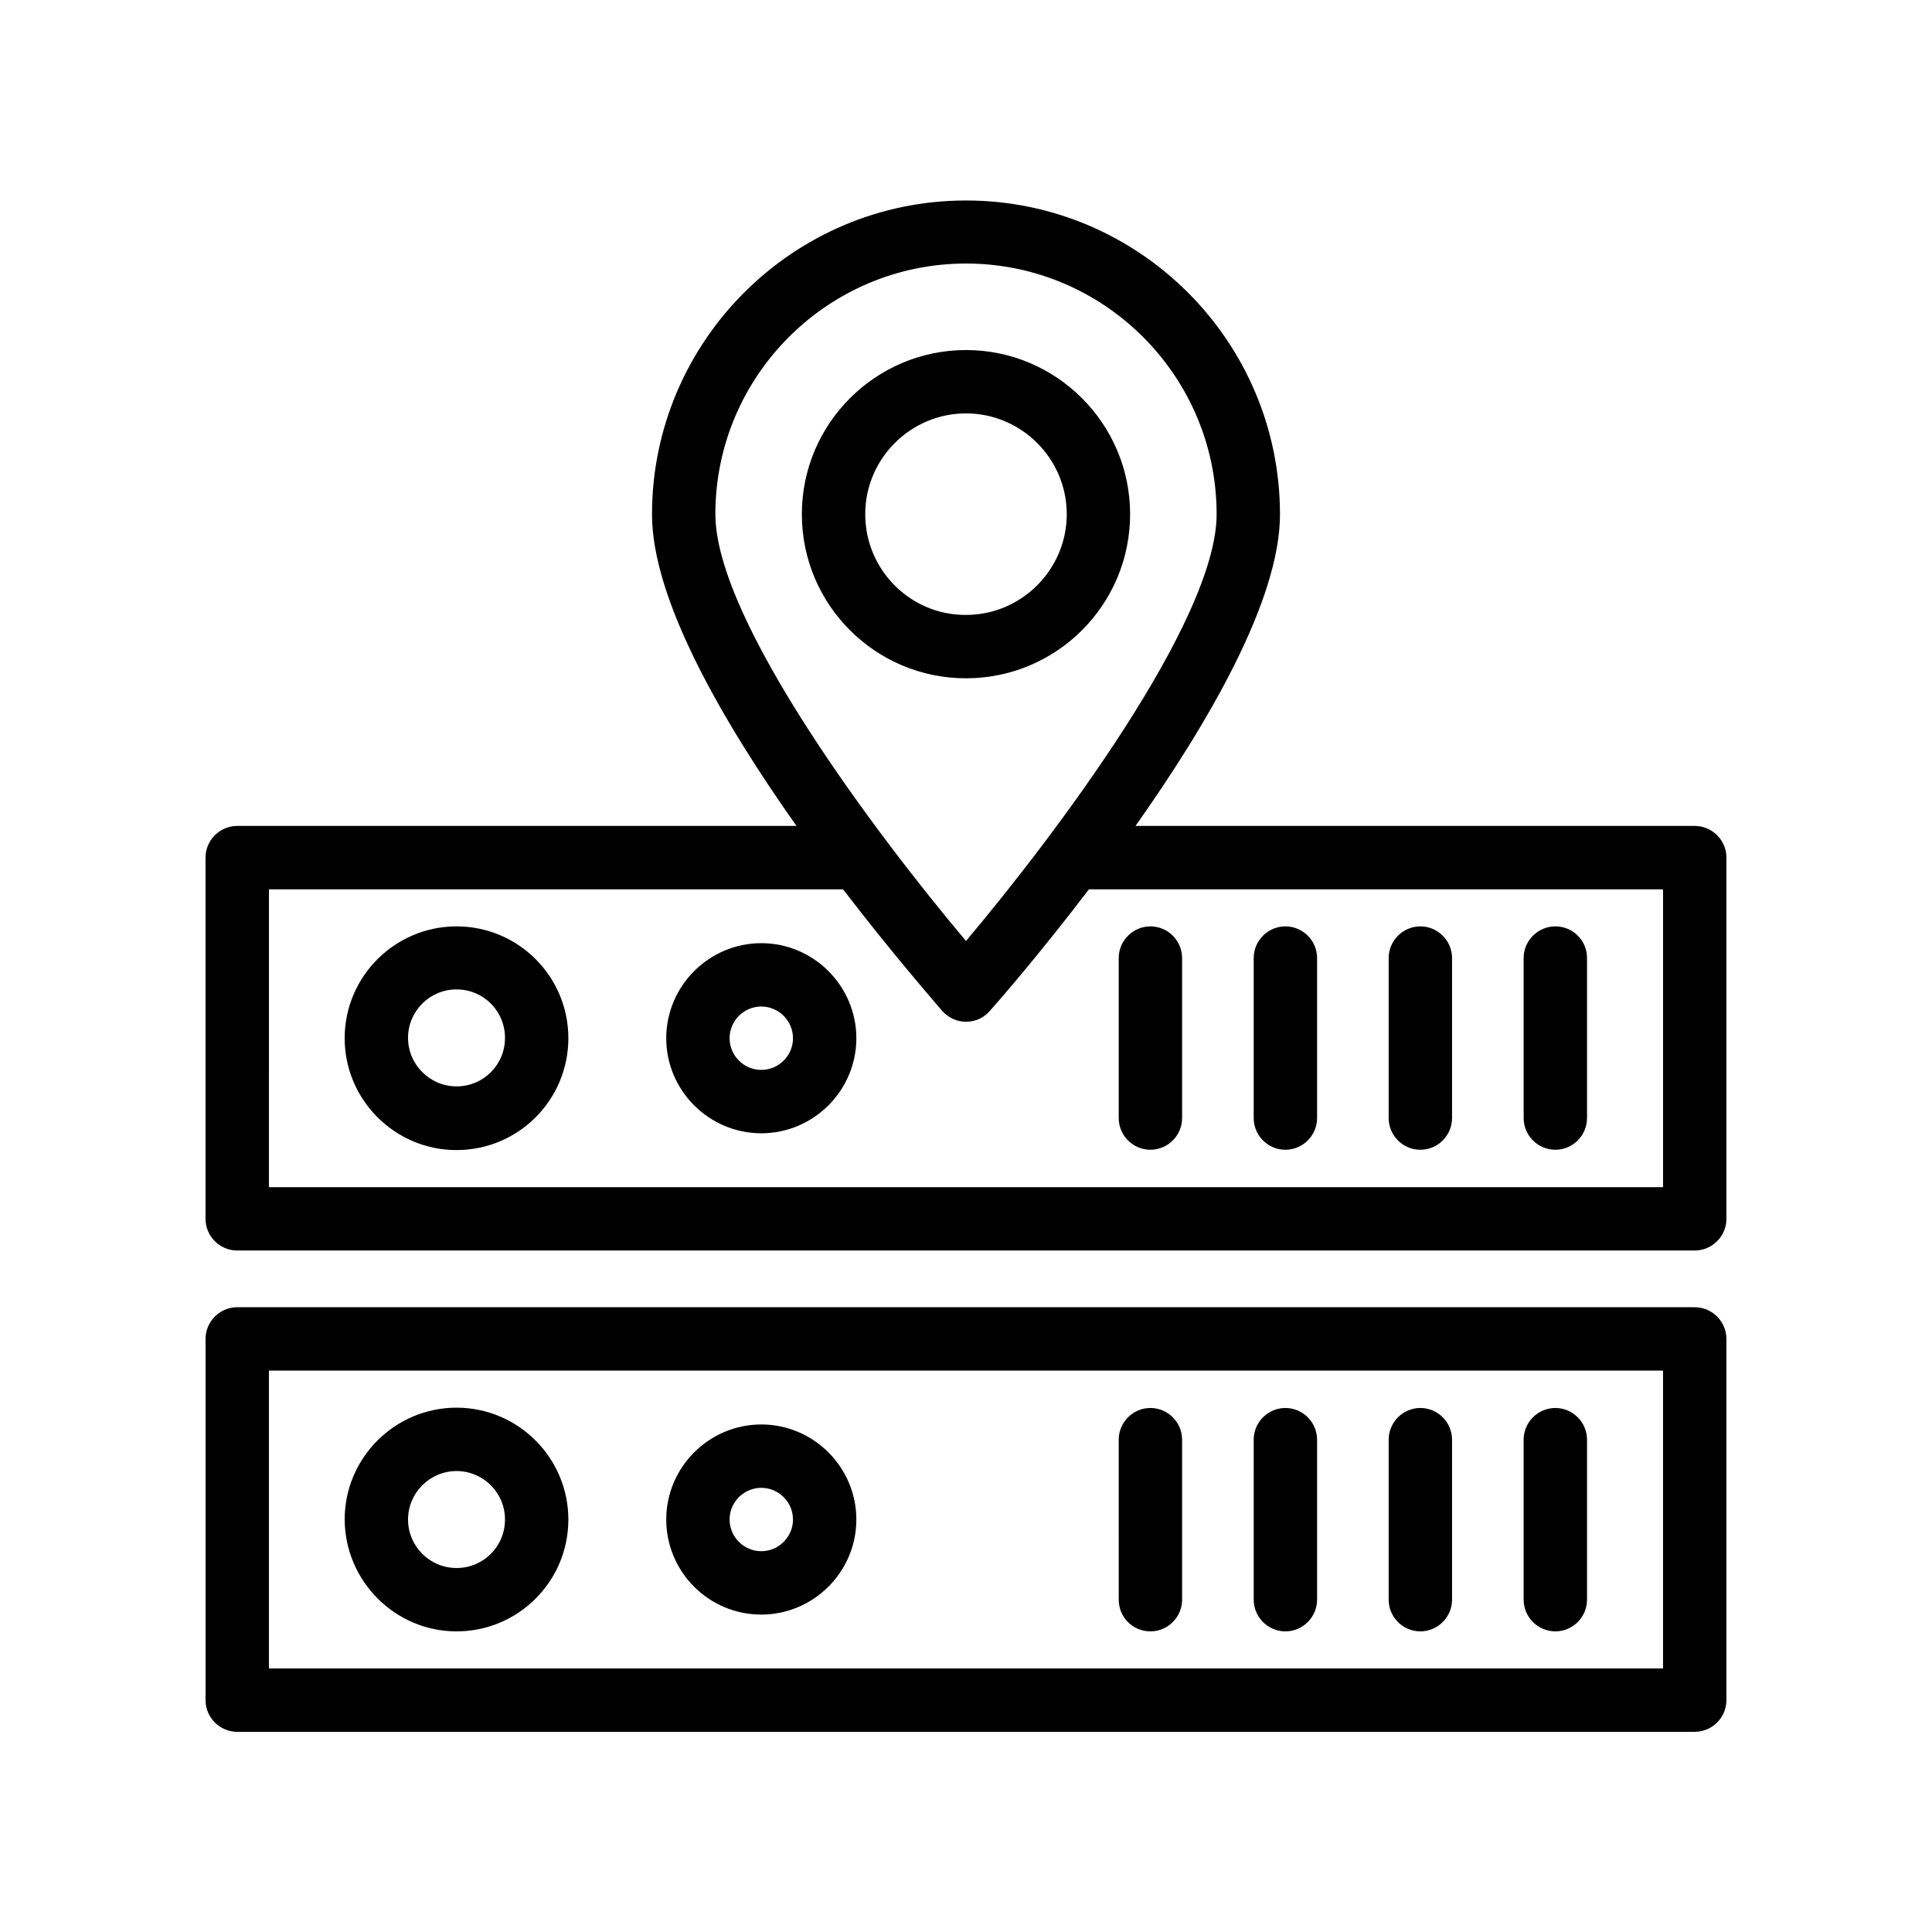
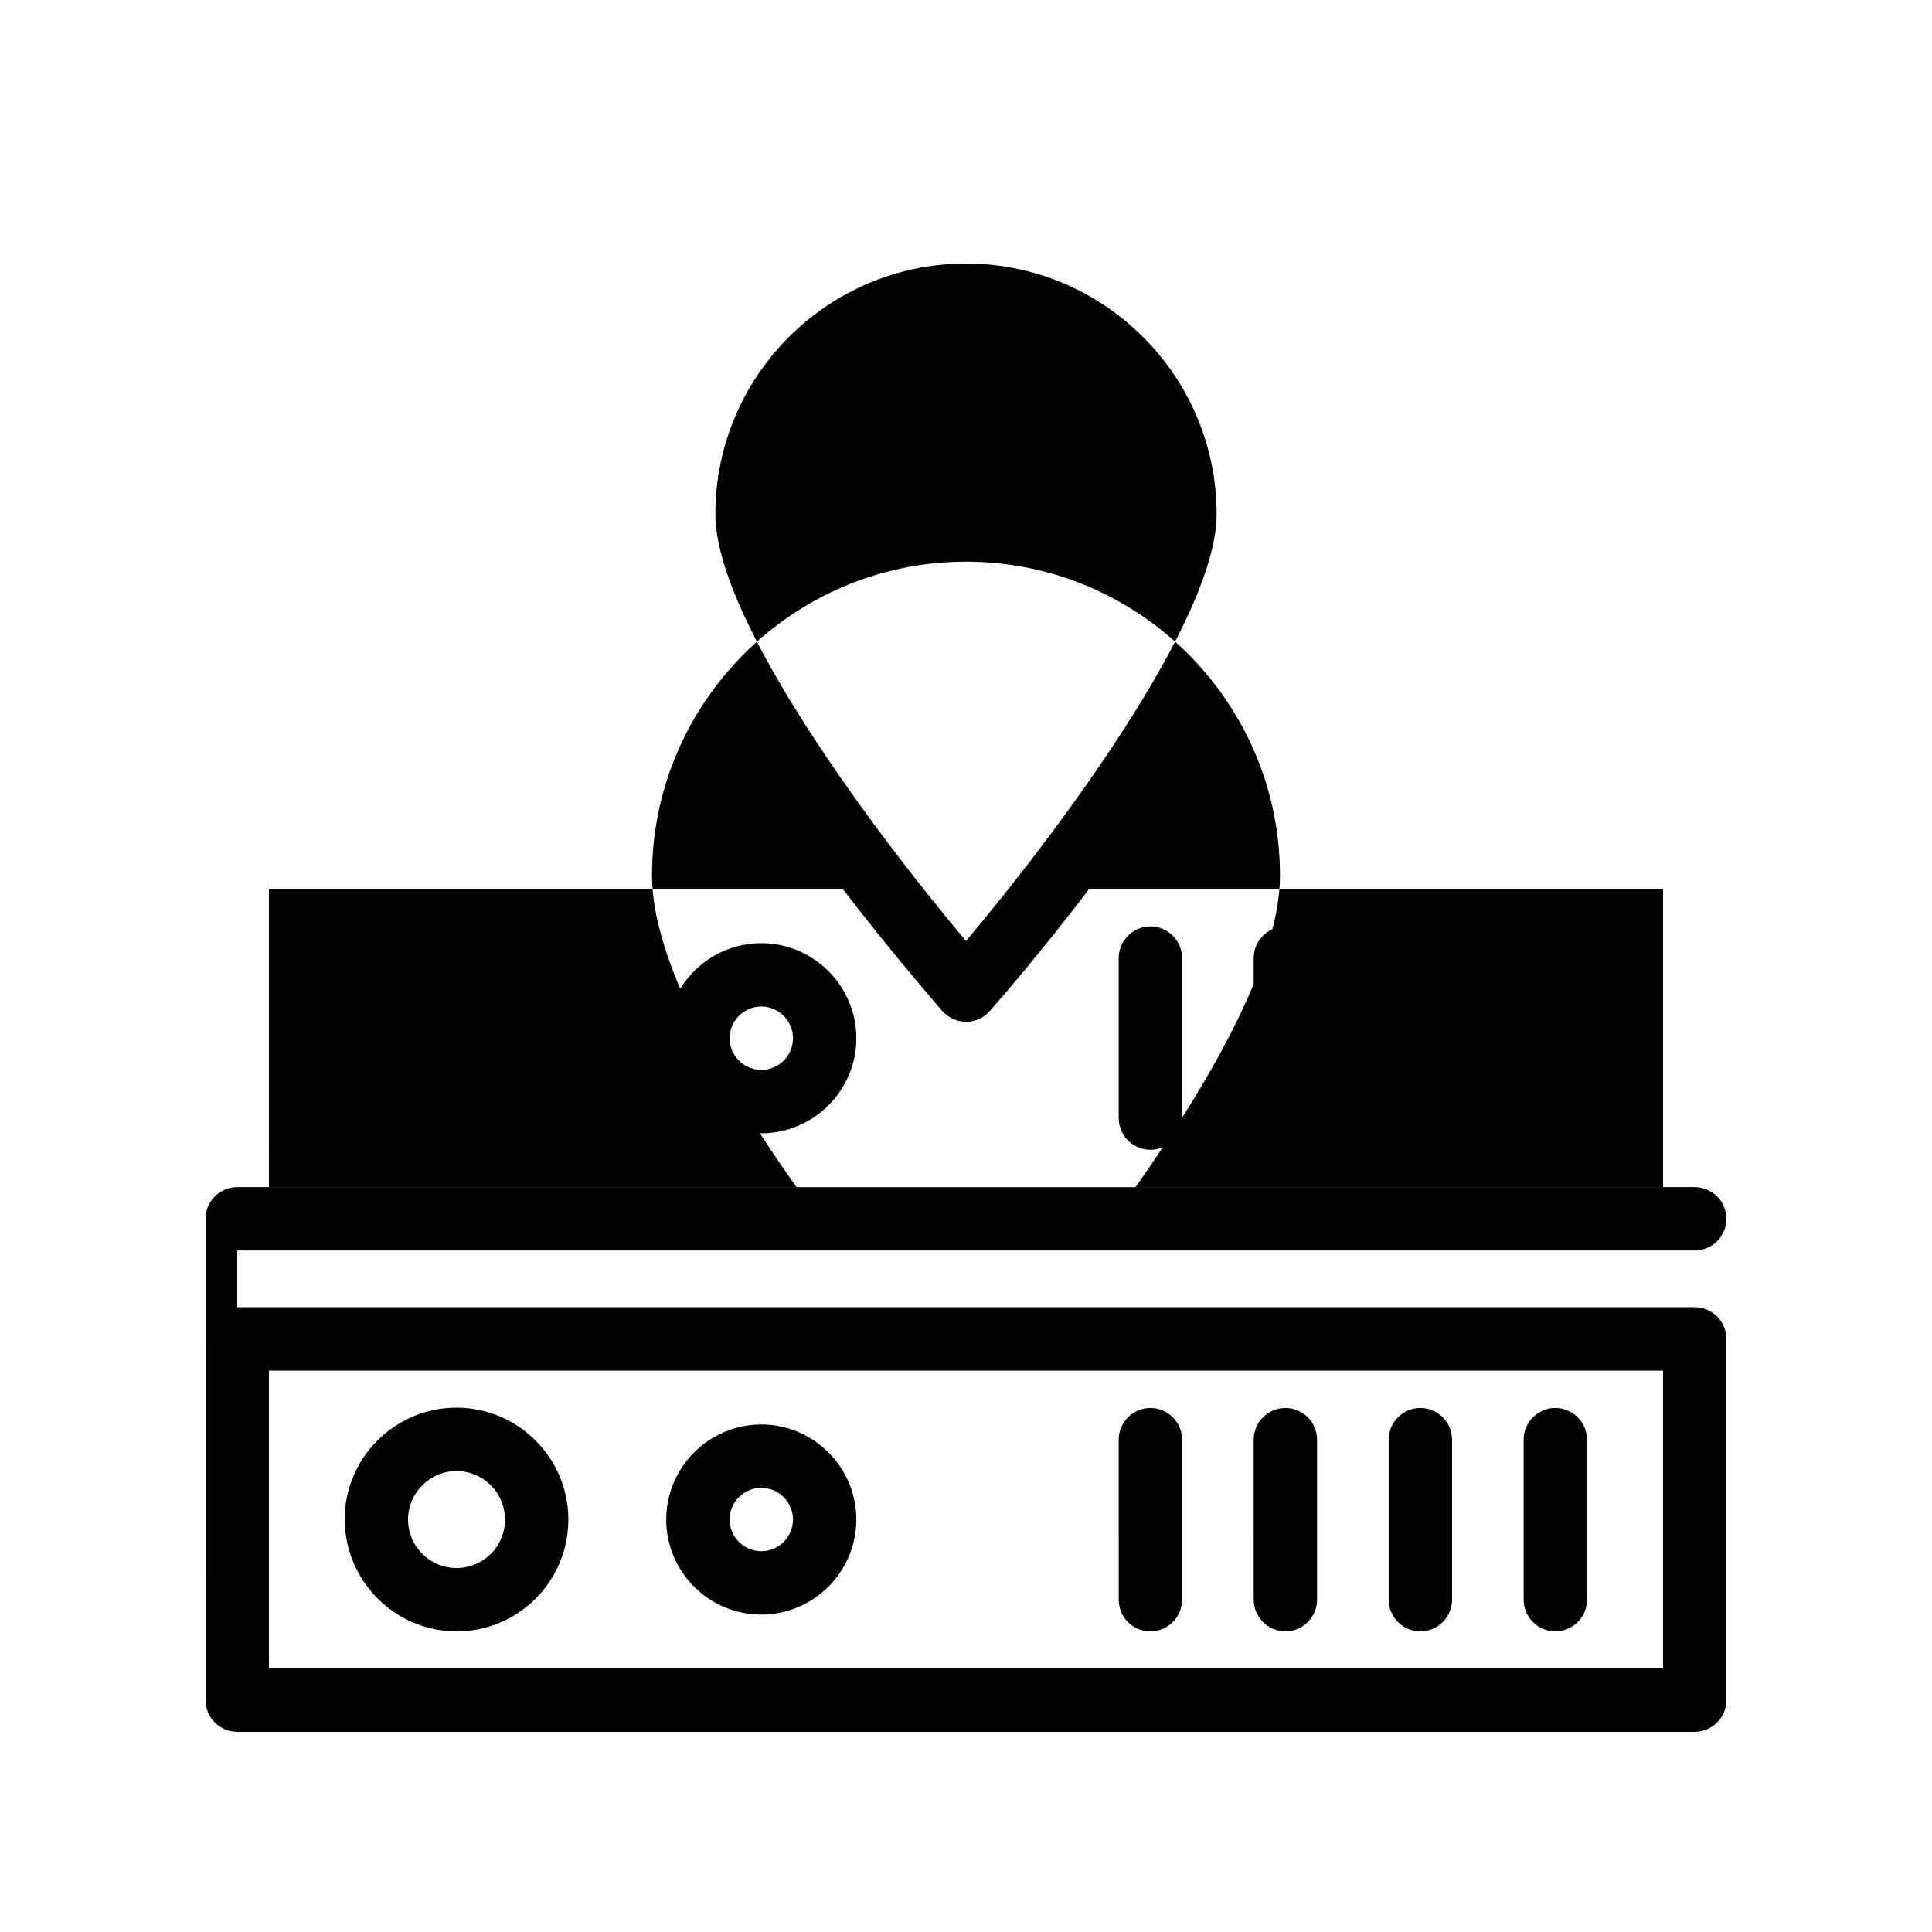
<svg xmlns="http://www.w3.org/2000/svg" fill="#000000" width="800px" height="800px" version="1.1" viewBox="144 144 512 512">
  <g>
    <path d="m593.12 490.43h-386.25c-4.617 0-8.398 3.777-8.398 8.398v95.723c0 4.617 3.777 8.398 8.398 8.398h386.25c4.617 0 8.398-3.777 8.398-8.398v-95.723c0-4.621-3.781-8.398-8.398-8.398zm-8.395 95.723h-369.46v-78.93h369.46z" />
    <path d="m264.98 576.33c16.375 0 29.641-13.266 29.641-29.641 0-16.289-13.266-29.641-29.641-29.641-16.289 0-29.641 13.266-29.641 29.641 0.086 16.289 13.352 29.641 29.641 29.641zm0-42.488c7.055 0 12.848 5.711 12.848 12.848 0 7.137-5.711 12.848-12.848 12.848-7.137 0-12.848-5.793-12.848-12.848 0-7.055 5.797-12.848 12.848-12.848z" />
    <path d="m345.75 571.88c13.855 0 25.191-11.336 25.191-25.191 0-13.855-11.336-25.191-25.191-25.191-13.855 0-25.191 11.336-25.191 25.191 0.004 13.855 11.254 25.191 25.191 25.191zm0-33.59c4.617 0 8.398 3.777 8.398 8.398 0 4.617-3.777 8.398-8.398 8.398-4.617 0-8.398-3.777-8.398-8.398 0.004-4.617 3.781-8.398 8.398-8.398z" />
    <path d="m448.87 576.33c4.617 0 8.398-3.777 8.398-8.398v-42.402c0-4.617-3.777-8.398-8.398-8.398-4.617 0-8.398 3.777-8.398 8.398l0.004 42.402c0 4.621 3.691 8.398 8.395 8.398z" />
    <path d="m484.64 576.33c4.617 0 8.398-3.777 8.398-8.398v-42.402c0-4.617-3.777-8.398-8.398-8.398-4.617 0-8.398 3.777-8.398 8.398l0.004 42.402c0 4.621 3.777 8.398 8.395 8.398z" />
    <path d="m520.41 576.33c4.617 0 8.398-3.777 8.398-8.398v-42.402c0-4.617-3.777-8.398-8.398-8.398-4.617 0-8.398 3.777-8.398 8.398v42.402c0 4.621 3.777 8.398 8.398 8.398z" />
    <path d="m556.18 576.33c4.617 0 8.398-3.777 8.398-8.398v-42.402c0-4.617-3.777-8.398-8.398-8.398-4.617 0-8.398 3.777-8.398 8.398v42.402c0 4.621 3.781 8.398 8.398 8.398z" />
-     <path d="m206.87 475.4h386.25c4.617 0 8.398-3.777 8.398-8.398v-95.723c0-4.617-3.777-8.398-8.398-8.398h-148.2c19.23-27.207 38.289-59.871 38.289-82.539 0-45.93-37.367-83.211-83.211-83.211-45.848 0-83.211 37.367-83.211 83.211 0 22.754 19.062 55.336 38.289 82.539h-148.21c-4.617 0-8.398 3.777-8.398 8.398v95.723c0.004 4.621 3.781 8.398 8.398 8.398zm193.13-261.56c36.609 0 66.418 29.809 66.418 66.418 0 28.383-43.328 85.73-66.418 113.11-23.09-27.375-66.418-84.723-66.418-113.11-0.004-36.609 29.805-66.418 66.418-66.418zm-184.73 165.84h152.15c12.68 16.543 23.512 28.969 26.281 32.242 1.594 1.762 3.863 2.856 6.297 2.856s4.703-1.008 6.297-2.856c2.856-3.191 13.688-15.703 26.281-32.242h152.15v78.93h-369.46z" />
+     <path d="m206.87 475.4h386.25c4.617 0 8.398-3.777 8.398-8.398c0-4.617-3.777-8.398-8.398-8.398h-148.2c19.23-27.207 38.289-59.871 38.289-82.539 0-45.93-37.367-83.211-83.211-83.211-45.848 0-83.211 37.367-83.211 83.211 0 22.754 19.062 55.336 38.289 82.539h-148.21c-4.617 0-8.398 3.777-8.398 8.398v95.723c0.004 4.621 3.781 8.398 8.398 8.398zm193.13-261.56c36.609 0 66.418 29.809 66.418 66.418 0 28.383-43.328 85.73-66.418 113.11-23.09-27.375-66.418-84.723-66.418-113.11-0.004-36.609 29.805-66.418 66.418-66.418zm-184.73 165.84h152.15c12.68 16.543 23.512 28.969 26.281 32.242 1.594 1.762 3.863 2.856 6.297 2.856s4.703-1.008 6.297-2.856c2.856-3.191 13.688-15.703 26.281-32.242h152.15v78.93h-369.46z" />
    <path d="m264.98 389.5c-16.289 0-29.641 13.266-29.641 29.641 0 16.289 13.266 29.641 29.641 29.641s29.641-13.266 29.641-29.641-13.266-29.641-29.641-29.641zm0 42.402c-7.055 0-12.848-5.793-12.848-12.848 0-7.055 5.711-12.848 12.848-12.848 7.137 0 12.848 5.711 12.848 12.848 0 7.137-5.711 12.848-12.848 12.848z" />
    <path d="m345.75 393.95c-13.855 0-25.191 11.336-25.191 25.191s11.336 25.191 25.191 25.191c13.855 0 25.191-11.336 25.191-25.191s-11.336-25.191-25.191-25.191zm0 33.586c-4.617 0-8.398-3.777-8.398-8.398 0-4.617 3.777-8.398 8.398-8.398 4.617 0 8.398 3.777 8.398 8.398s-3.777 8.398-8.398 8.398z" />
    <path d="m448.87 389.5c-4.617 0-8.398 3.777-8.398 8.398v42.402c0 4.617 3.777 8.398 8.398 8.398 4.617 0 8.398-3.777 8.398-8.398v-42.402c0-4.621-3.781-8.398-8.398-8.398z" />
    <path d="m484.64 389.5c-4.617 0-8.398 3.777-8.398 8.398v42.402c0 4.617 3.777 8.398 8.398 8.398 4.617 0 8.398-3.777 8.398-8.398v-42.402c0-4.621-3.777-8.398-8.398-8.398z" />
    <path d="m520.41 389.5c-4.617 0-8.398 3.777-8.398 8.398v42.402c0 4.617 3.777 8.398 8.398 8.398 4.617 0 8.398-3.777 8.398-8.398v-42.402c-0.004-4.621-3.781-8.398-8.398-8.398z" />
    <path d="m556.18 389.5c-4.617 0-8.398 3.777-8.398 8.398v42.402c0 4.617 3.777 8.398 8.398 8.398 4.617 0 8.398-3.777 8.398-8.398v-42.402c0-4.621-3.695-8.398-8.398-8.398z" />
-     <path d="m443.49 280.26c0-24.016-19.566-43.496-43.496-43.496-23.93 0-43.496 19.48-43.496 43.496s19.48 43.496 43.496 43.496c24.016-0.004 43.496-19.484 43.496-43.496zm-70.195 0c0-14.695 12.008-26.703 26.703-26.703s26.703 12.008 26.703 26.703c0 14.695-12.008 26.703-26.703 26.703-14.695 0.082-26.703-11.926-26.703-26.703z" />
  </g>
</svg>